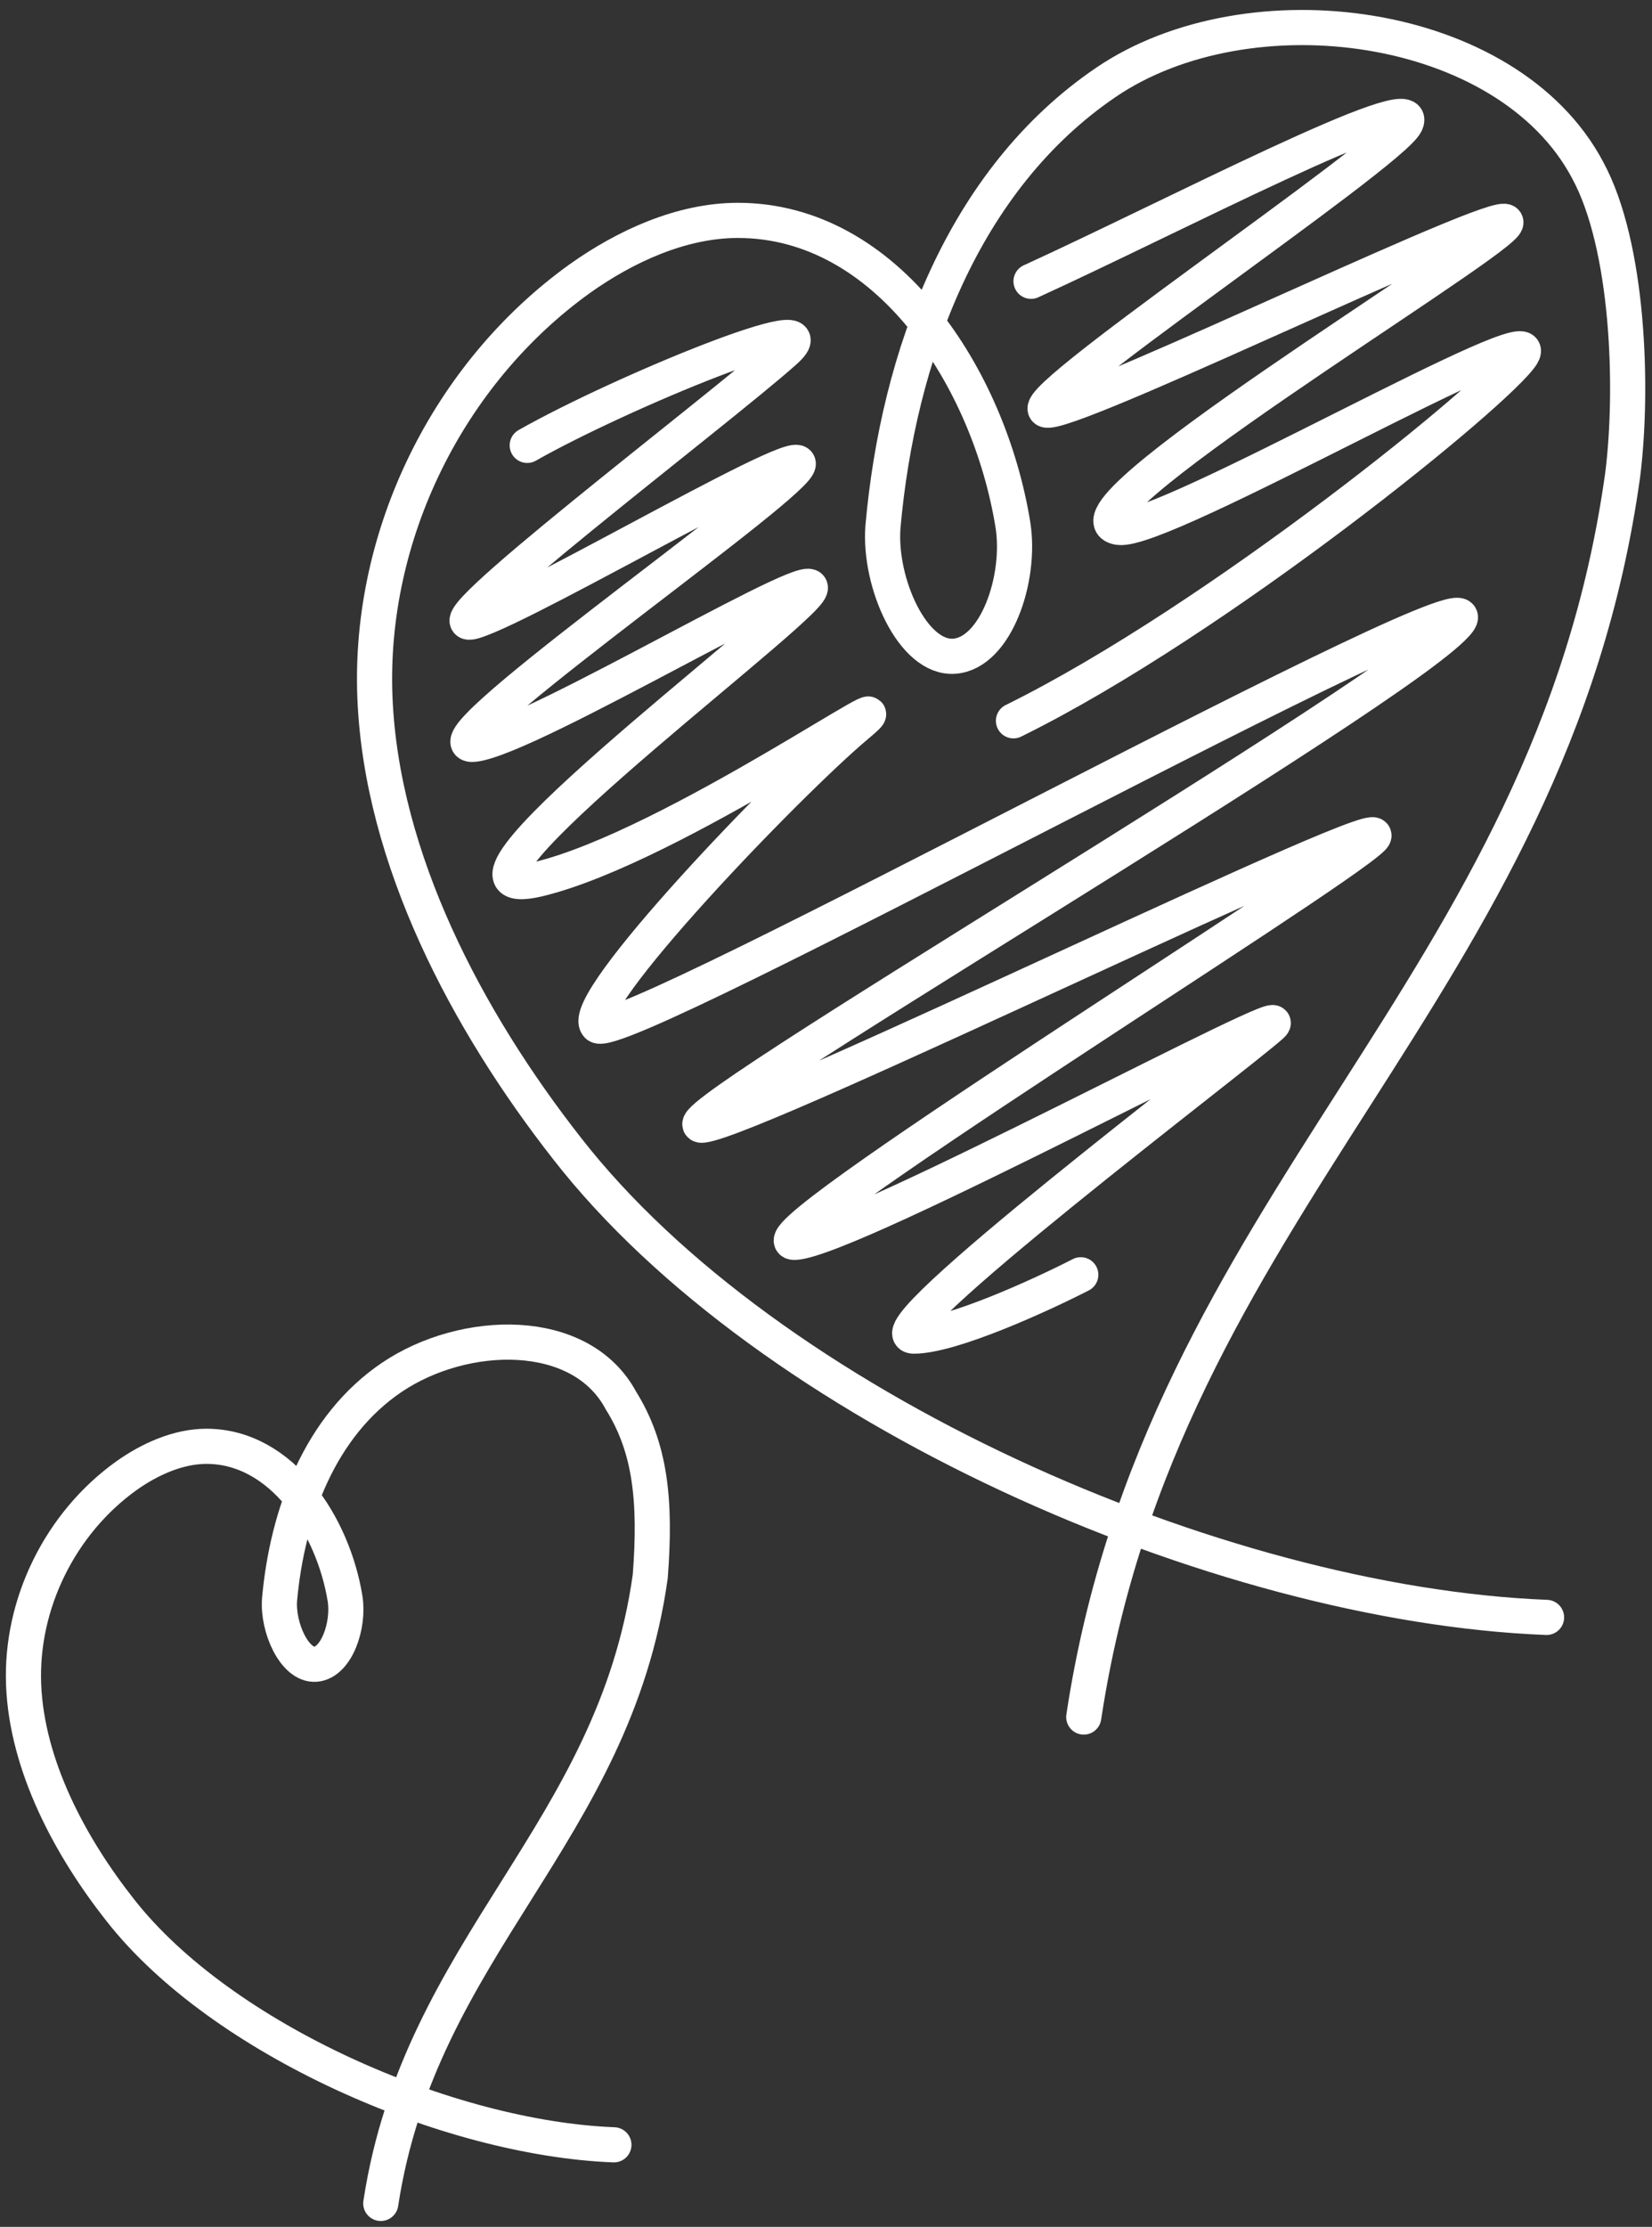
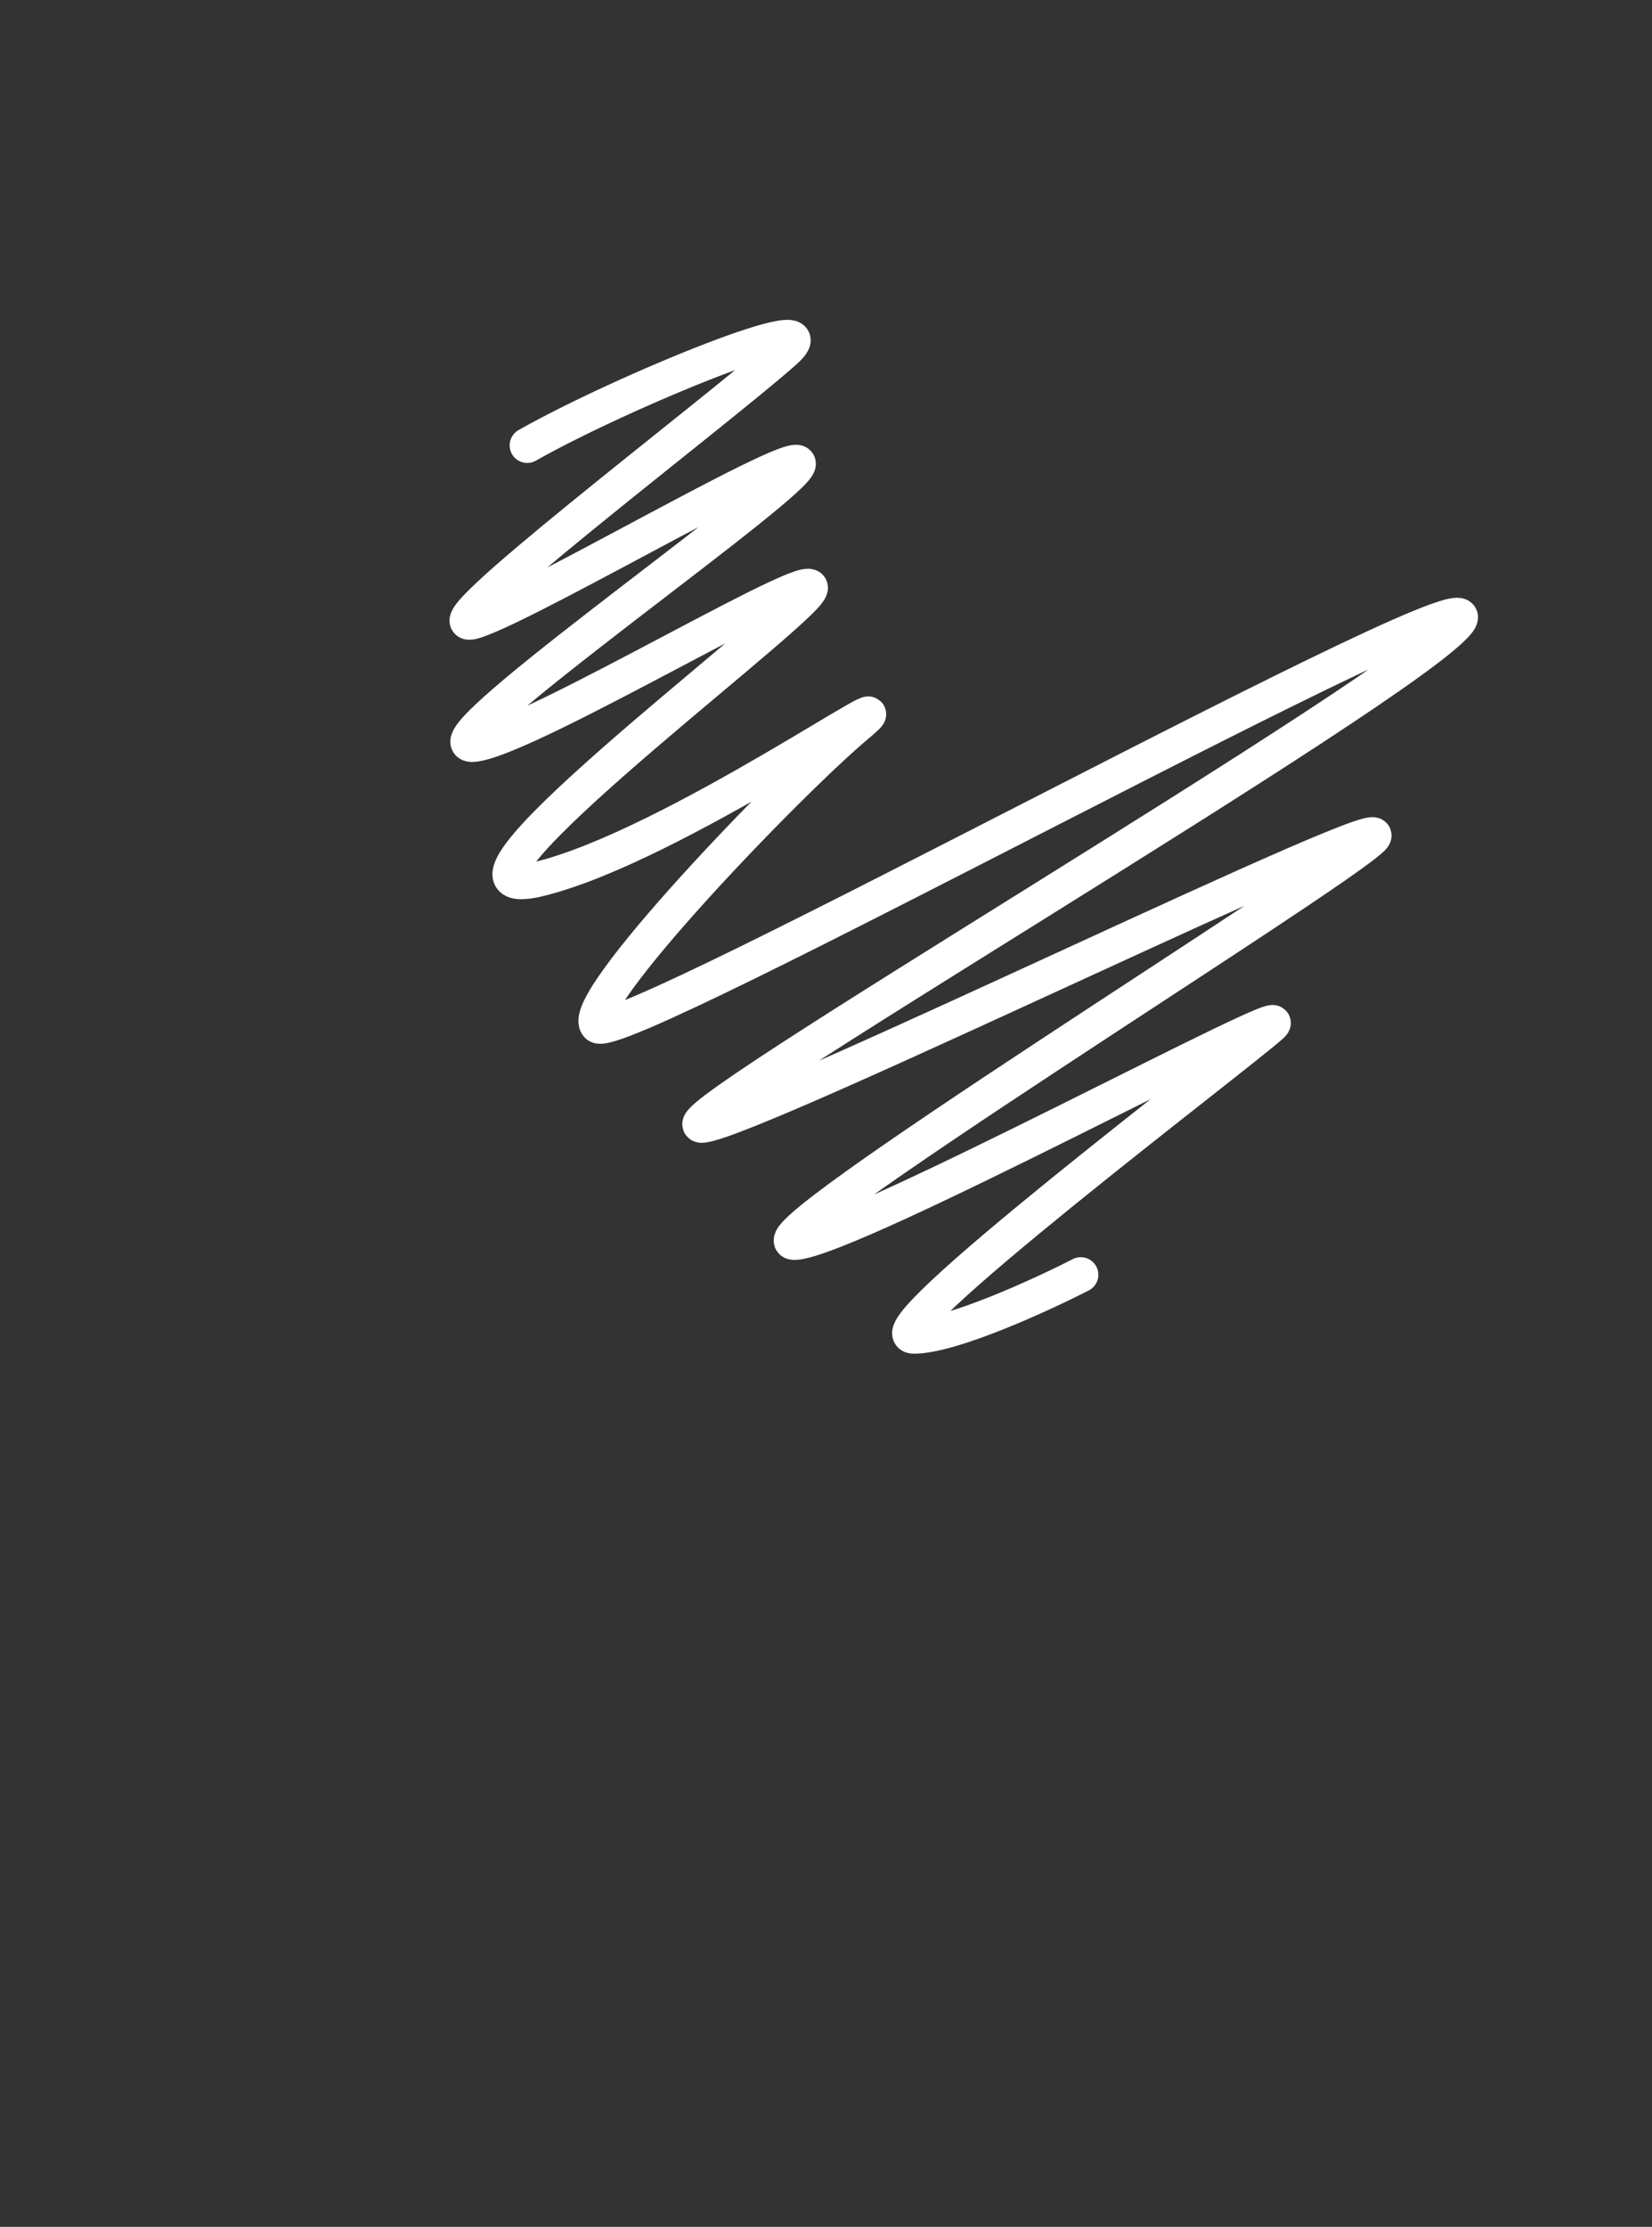
<svg xmlns="http://www.w3.org/2000/svg" width="141" height="190" viewBox="0 0 141 190" fill="none">
  <rect x="0" y="0" width="141" height="190" fill="#333333" stroke="none" />
-   <path d="M88 24C99.967 18.54 121.459 7.282 120 10.5C118.804 13.136 85.706 35.292 89.5 35C93.294 34.708 130.493 16.509 128.45 19.142C126.407 21.774 89.371 44.122 95.5 45C99.256 45.538 132.244 26.455 129.909 30.258C128.041 33.3 103.915 52.919 86.5 61.5" stroke="white" stroke-width="3" stroke-linecap="round" stroke-linejoin="round" />
  <path d="M45 38C52.95 33.484 71.654 25.812 66.946 30C61.061 35.235 35.544 54.54 40.5 53C45.456 51.46 70.972 36.333 67.875 40.028C64.778 43.723 35.544 64.116 40.5 63.5C45.456 62.884 71.478 47.113 69 50.5C66.522 53.887 34.54 77.771 46 75C57.46 72.229 79.025 56.963 73.14 61.89C67.256 66.816 49.142 85.653 51 87.5C52.858 89.347 128.5 47.5 124.5 53C120.517 58.477 55.044 96.616 60 96C64.956 95.384 120.528 68.124 117.121 71.511C113.714 74.898 62.919 106.308 67.875 106C72.831 105.692 111.597 84.729 108.5 87.5C105.403 90.271 73.972 114 77.999 114C81.22 114 88.839 110.511 92.246 108.766" stroke="white" stroke-width="3" stroke-linecap="round" stroke-linejoin="round" />
-   <path d="M132 138C103.907 136.895 65.565 120.053 48.377 97.962C39.875 87.101 32.554 73.307 32 59.5C31.445 45.693 38.212 31.874 49.486 23.774C53.367 21.013 58.172 18.804 62.978 18.804C75.73 18.804 84.417 32.242 86.45 44.76C87.189 49.362 85 55.718 81.46 55.99C77.919 56.261 74.991 49.731 75.361 44.944C76.654 30.401 82.199 15.306 94.397 7.022C106.595 -1.262 128.662 1.614 135.5 14.5C139.012 20.943 139.424 33.136 138.5 40.5C132.401 84.497 99.153 102.503 92.5 146.5" stroke="white" stroke-width="3" stroke-miterlimit="10" stroke-linecap="round" stroke-linejoin="round" />
-   <path d="M52.396 183C38.243 182.448 18.926 174.026 10.267 162.981C5.983 157.55 2.295 150.653 2.016 143.75C1.737 136.847 5.145 129.937 10.825 125.887C12.781 124.506 15.201 123.402 17.622 123.402C24.047 123.402 28.424 130.121 29.448 136.38C29.82 138.681 28.717 141.859 26.934 141.995C25.15 142.13 23.675 138.865 23.861 136.472C24.513 129.201 27.306 121.653 33.452 117.511C39.597 113.369 49.555 113.057 53 119.5C55.5 123.5 56 128 55.5 134.5C52.427 156.499 35.852 166.001 32.5 188" stroke="white" stroke-width="3" stroke-miterlimit="10" stroke-linecap="round" stroke-linejoin="round" />
</svg>